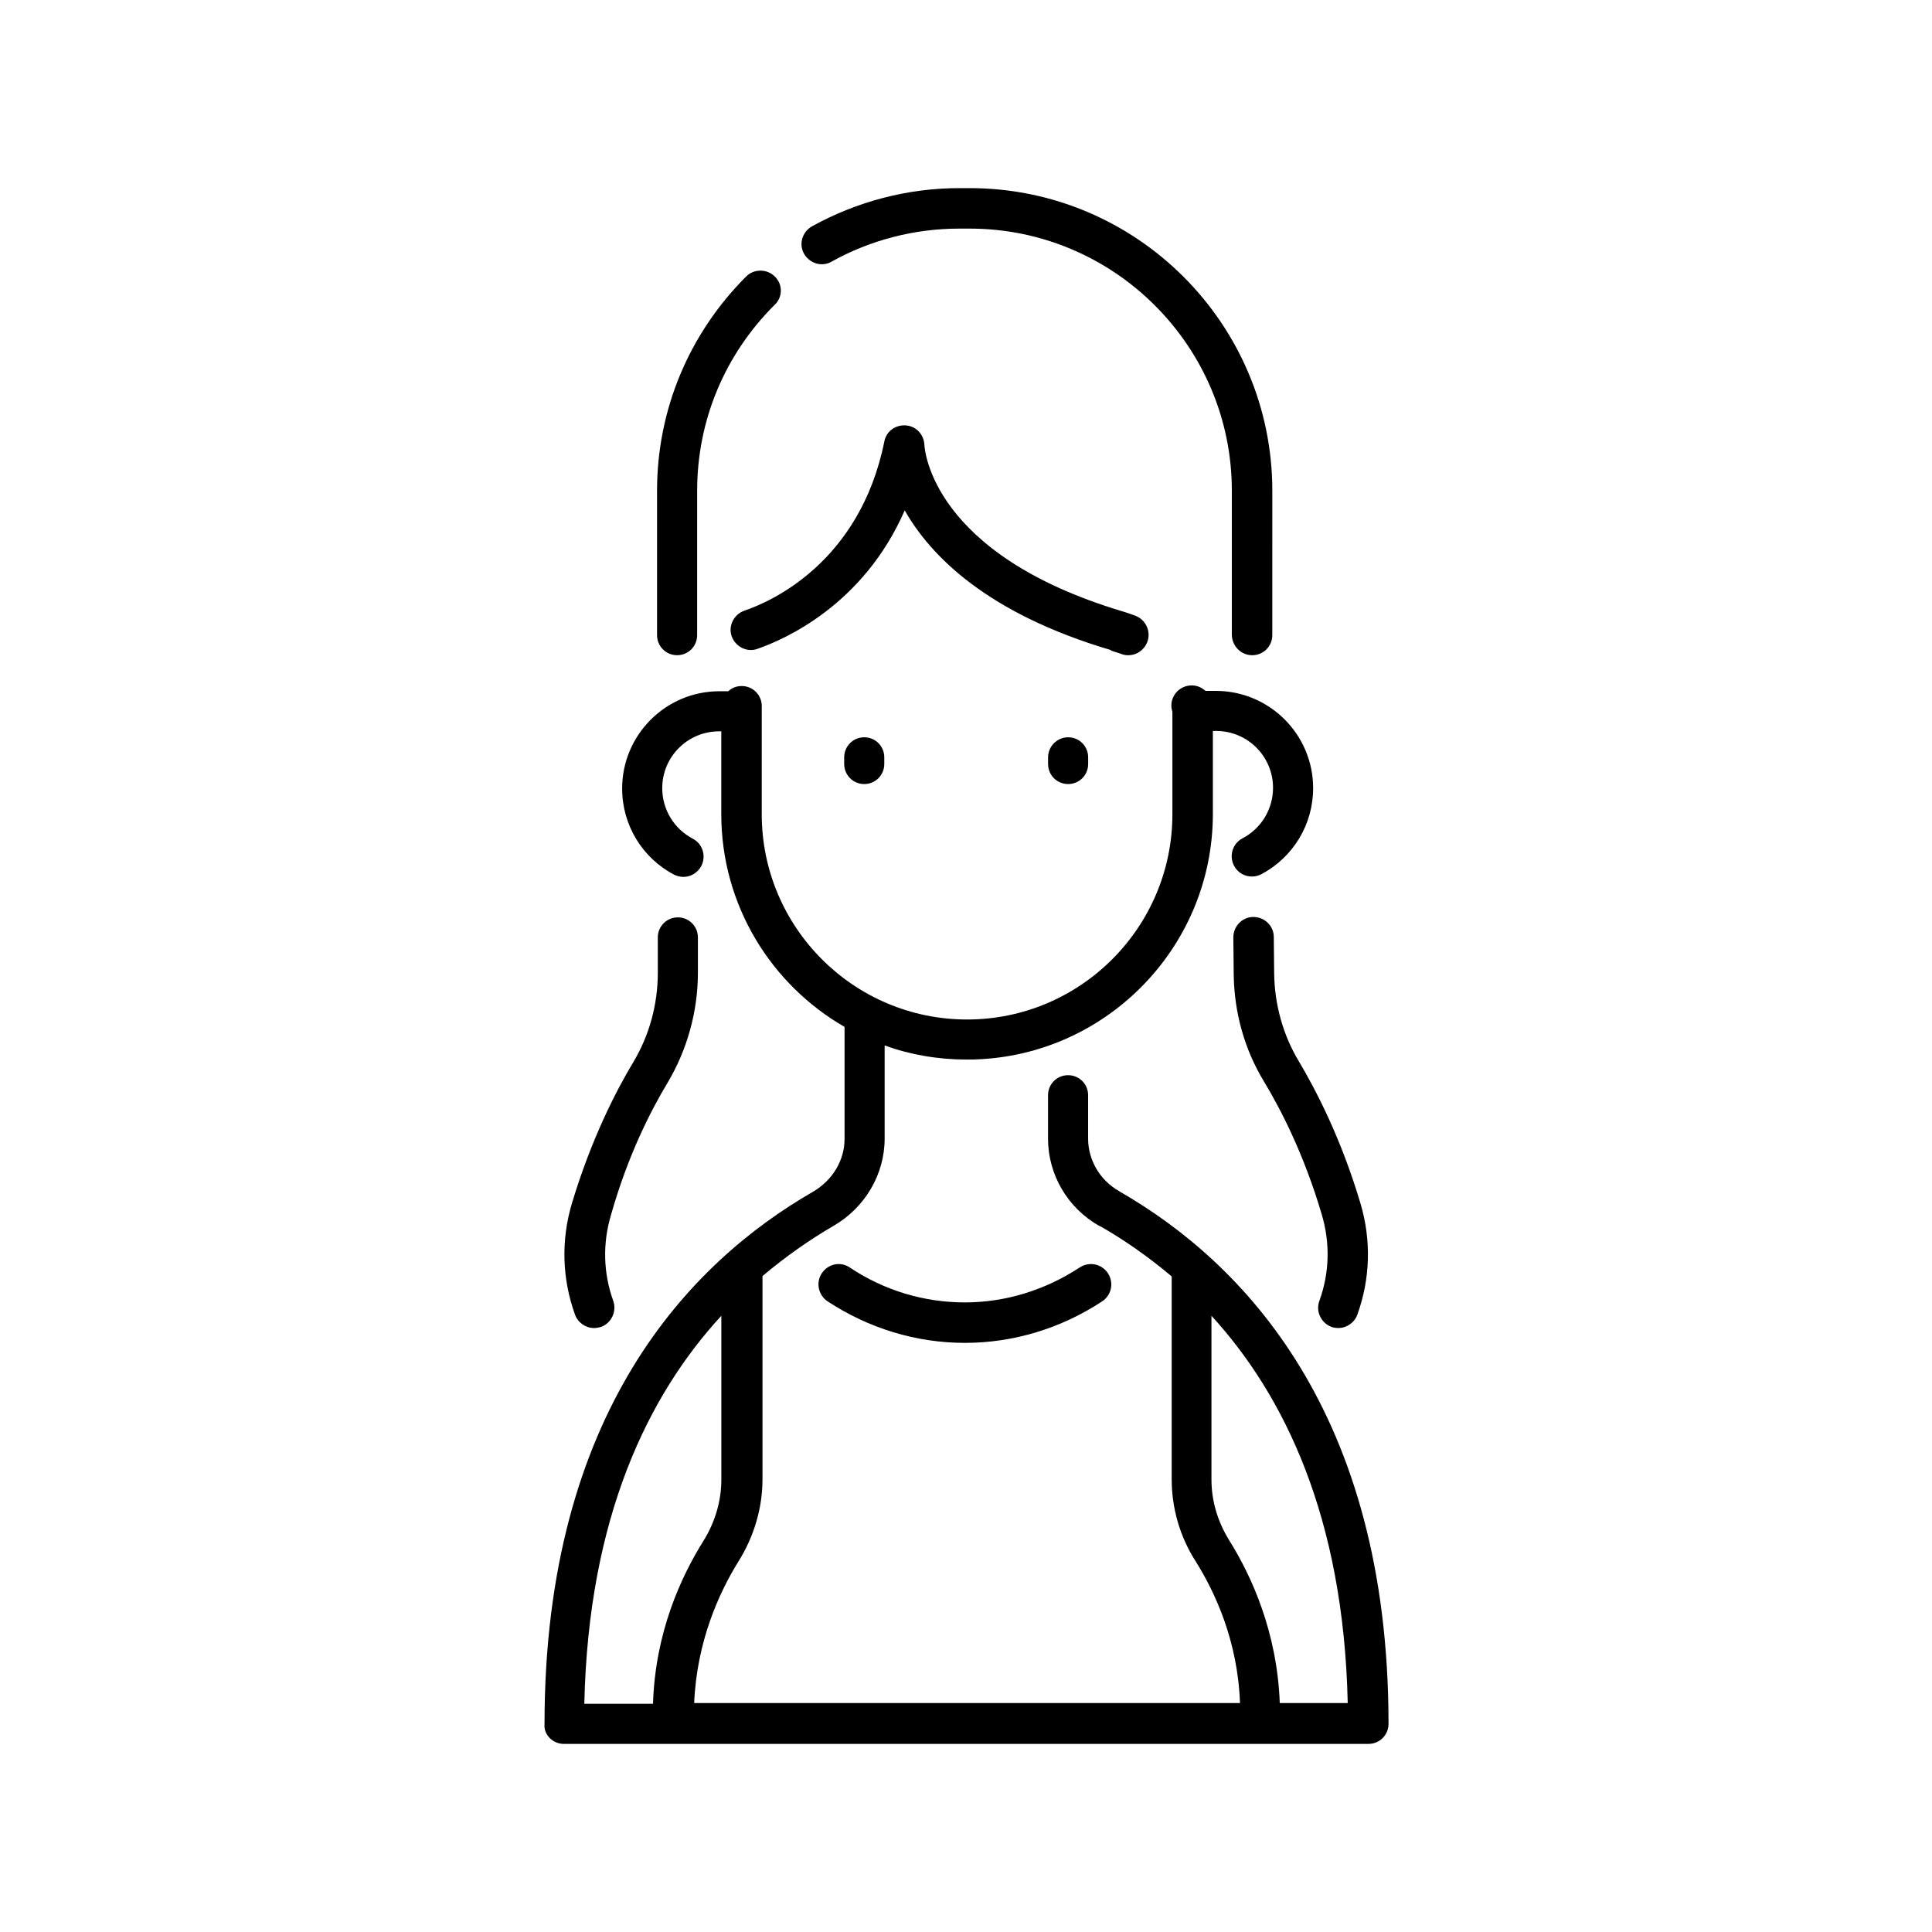
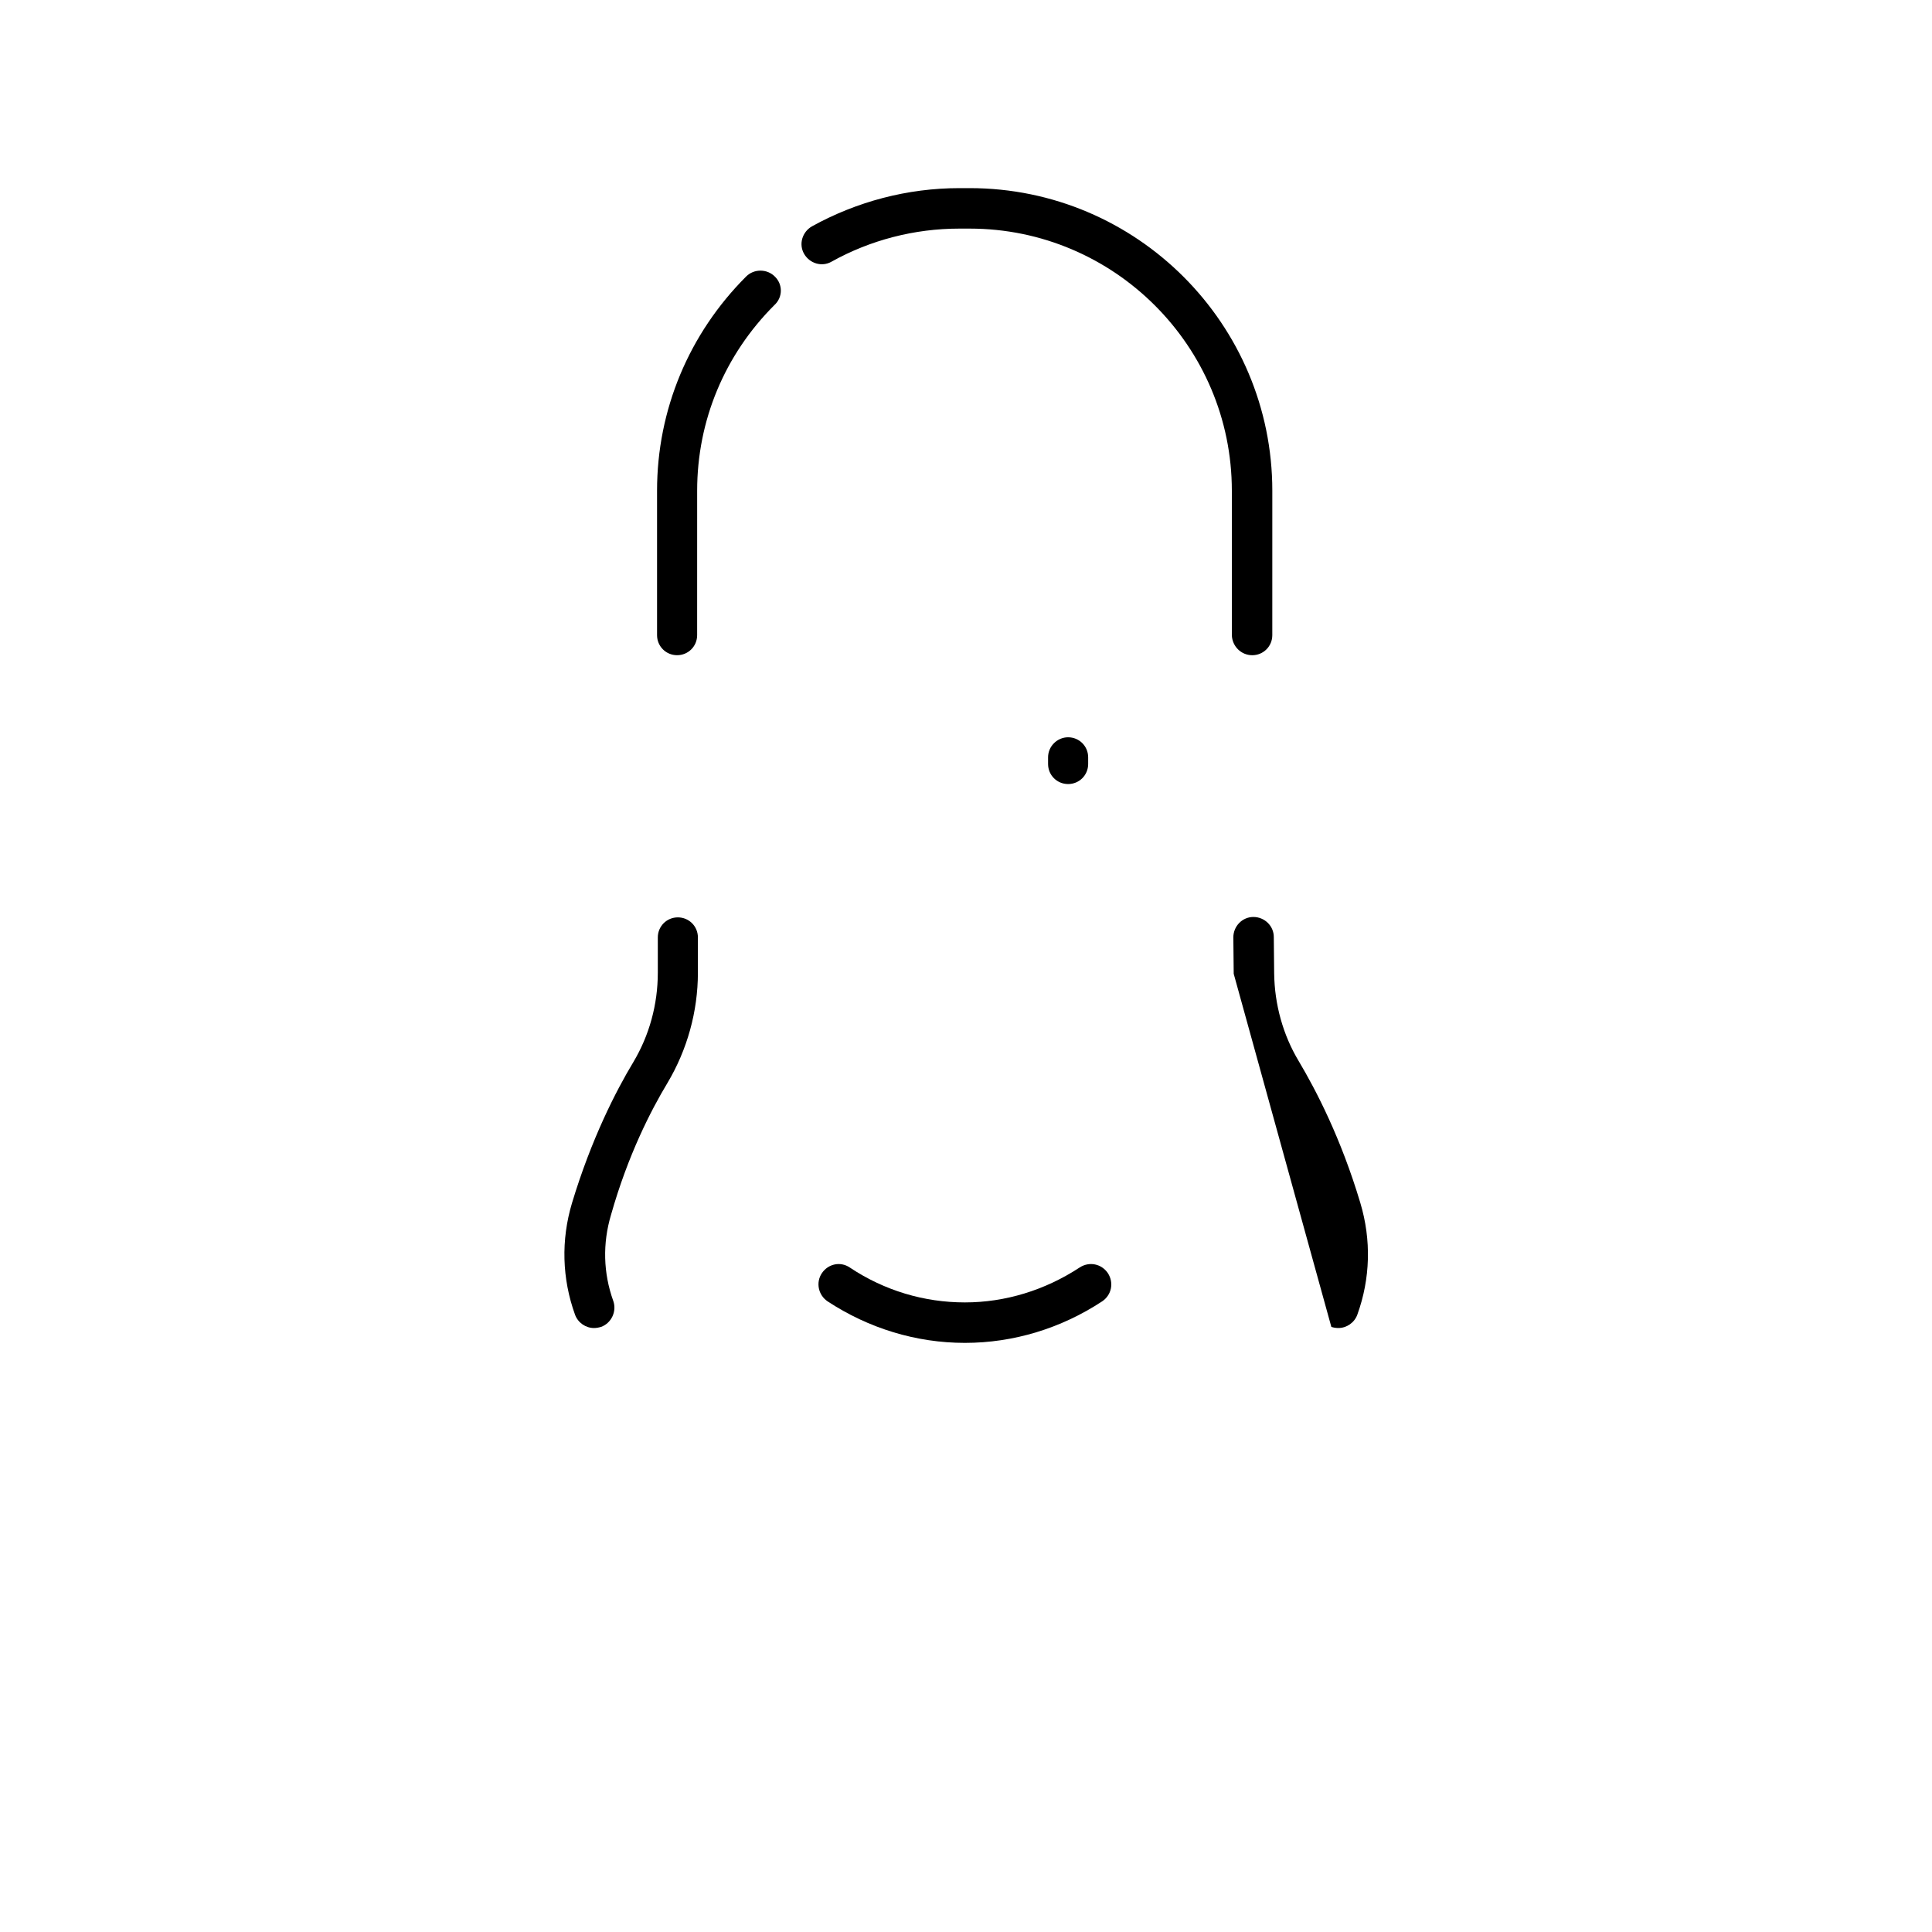
<svg xmlns="http://www.w3.org/2000/svg" fill="#000000" width="800px" height="800px" version="1.1" viewBox="144 144 512 512">
  <g>
    <path d="m349.32 217.27c-2.066-2.066-5.512-2.066-7.578 0-15.152 15.152-23.617 35.324-23.617 56.777v38.277c0 2.953 2.363 5.312 5.312 5.312 2.953 0 5.312-2.363 5.312-5.312l0.004-38.277c0-18.598 7.281-36.016 20.469-49.199 2.262-2.066 2.262-5.512 0.098-7.578z" />
    <path d="m475.86 317.64c2.953 0 5.312-2.363 5.312-5.312l0.004-38.277c0-44.184-35.918-80.195-80.195-80.195h-2.754c-13.676 0-27.16 3.543-39.066 10.137-2.559 1.477-3.543 4.723-2.066 7.281 1.477 2.559 4.723 3.543 7.281 2.066 10.234-5.707 21.941-8.758 33.852-8.758h2.754c38.277 0 69.469 31.191 69.469 69.469v38.277c0.098 2.953 2.461 5.312 5.41 5.312z" />
-     <path d="m496.82 495.64c0.59 0.195 1.18 0.297 1.871 0.297 2.164 0 4.231-1.379 5.019-3.543 3.445-9.543 3.738-19.777 0.789-29.617-5.117-17.121-11.711-29.816-16.336-37.59-4.133-6.887-6.394-14.957-6.496-23.223l-0.098-9.645c0-2.953-2.461-5.312-5.41-5.312-2.953 0-5.312 2.461-5.312 5.41l0.098 9.645c0.098 10.234 2.856 20.074 8.07 28.633 4.328 7.184 10.527 19.09 15.254 35.129 2.262 7.578 2.066 15.449-0.59 22.828-1.09 2.856 0.387 5.906 3.141 6.988z" />
+     <path d="m496.82 495.64c0.59 0.195 1.18 0.297 1.871 0.297 2.164 0 4.231-1.379 5.019-3.543 3.445-9.543 3.738-19.777 0.789-29.617-5.117-17.121-11.711-29.816-16.336-37.59-4.133-6.887-6.394-14.957-6.496-23.223l-0.098-9.645c0-2.953-2.461-5.312-5.41-5.312-2.953 0-5.312 2.461-5.312 5.41l0.098 9.645z" />
    <path d="m320.88 431c5.215-8.758 8.07-18.895 8.07-29.227v-9.348c0-2.953-2.363-5.312-5.312-5.312-2.953 0-5.312 2.363-5.312 5.312v9.348c0 8.461-2.262 16.629-6.496 23.715-4.625 7.676-11.121 20.367-16.234 37.293-2.953 9.84-2.656 20.074 0.789 29.617 0.789 2.164 2.856 3.543 5.019 3.543 0.59 0 1.18-0.098 1.871-0.297 2.754-0.984 4.231-4.133 3.246-6.887-2.656-7.379-2.856-15.254-0.59-22.828 4.519-15.941 10.621-27.746 14.949-34.93z" />
-     <path d="m293.43 606.15h213.23c2.953 0 5.312-2.363 5.312-5.312 0-82.656-38.672-122.31-71.145-141.01l-0.297-0.195c-5.019-2.856-8.168-8.168-8.168-13.875v-11.512c0-2.953-2.363-5.312-5.312-5.312-2.953 0-5.312 2.363-5.312 5.312v11.512c0 9.543 5.215 18.402 13.578 23.125l0.297 0.098c6.199 3.543 12.594 7.969 18.895 13.285v53.727c0 7.676 2.164 15.254 6.394 21.844 5.117 8.168 11.121 21.059 11.711 37.492h-144.65c0.688-16.336 6.594-29.227 11.711-37.492 4.133-6.594 6.394-14.168 6.394-21.844v-53.824c6.297-5.312 12.695-9.742 18.793-13.285 8.363-4.82 13.578-13.676 13.578-23.125v-24.699c6.789 2.461 14.168 3.738 21.844 3.738 35.918 0 65.141-29.227 65.141-65.141v-21.941h0.887c8.363 0 15.055 6.789 15.055 15.055 0 5.609-3.051 10.727-8.07 13.383-2.656 1.379-3.641 4.625-2.262 7.281 0.984 1.871 2.856 2.856 4.723 2.856 0.887 0 1.672-0.195 2.461-0.59 8.562-4.527 13.777-13.285 13.777-22.828 0-14.27-11.609-25.781-25.781-25.781h-2.754c-1.18-1.082-2.754-1.672-4.527-1.379-2.953 0.492-4.922 3.246-4.43 6.102 0.098 0.297 0.098 0.59 0.195 0.789v27.16c0 30.012-24.402 54.414-54.414 54.414-30.012 0-54.414-24.402-54.414-54.414l0.004-28.645c0-2.953-2.363-5.312-5.312-5.312-1.379 0-2.656 0.492-3.543 1.379h-2.363c-14.27 0-25.781 11.609-25.781 25.781 0 9.645 5.312 18.402 13.777 22.828 0.789 0.395 1.672 0.59 2.461 0.59 1.969 0 3.738-1.082 4.723-2.856 1.379-2.656 0.395-5.902-2.262-7.281-5.019-2.656-8.07-7.773-8.07-13.383 0-8.363 6.789-15.055 15.055-15.055h0.59v21.941c0 24.109 13.188 45.164 32.668 56.383v29.719c0 5.609-3.148 10.922-8.363 13.973-32.473 18.695-71.145 58.254-71.145 141.01-0.293 2.856 2.168 5.316 5.117 5.316zm176.34-53.926c-3.051-4.922-4.723-10.43-4.723-16.137v-43.395c19.188 20.961 35.031 53.234 36.113 102.63h-18.008c-0.691-18.797-7.481-33.652-13.383-43.102zm-134.61-59.531v43.492c0 5.609-1.672 11.219-4.723 16.137-5.902 9.445-12.793 24.207-13.383 43.199h-18.203c1.082-49.594 17.023-81.867 36.309-102.83z" />
-     <path d="m438.57 316.46s0.984 0.297 2.461 0.789c0.688 0.297 1.277 0.395 1.969 0.395 2.164 0 4.133-1.277 5.019-3.445 1.082-2.754-0.297-5.902-3.051-6.988-1.77-0.688-3.148-1.082-3.445-1.18-50.676-15.152-52.449-42.902-52.547-44.082-0.098-2.754-2.164-5.019-4.922-5.215-2.754-0.195-5.215 1.574-5.707 4.328-6.496 31.98-30.012 42.41-37.098 44.773-2.754 0.984-4.328 4.035-3.344 6.789s4.035 4.328 6.789 3.344c7.086-2.461 28.043-11.512 39.066-36.703 6.789 11.906 21.648 27.258 54.613 37 0.098 0.195 0.098 0.195 0.195 0.195z" />
-     <path d="m367.72 344.7v1.77c0 2.953 2.363 5.312 5.312 5.312 2.953 0 5.312-2.363 5.312-5.312v-1.77c0-2.953-2.363-5.312-5.312-5.312-2.949-0.004-5.312 2.359-5.312 5.312z" />
    <path d="m421.75 344.7v1.77c0 2.953 2.363 5.312 5.312 5.312 2.953 0 5.312-2.363 5.312-5.312v-1.77c0-2.953-2.363-5.312-5.312-5.312-2.856-0.004-5.312 2.359-5.312 5.312z" />
    <path d="m361.82 481.38c-1.672 2.461-0.984 5.805 1.477 7.477 10.922 7.184 23.52 11.02 36.406 11.02 12.891 0 25.484-3.836 36.406-11.02 2.461-1.672 3.148-4.922 1.477-7.477-1.672-2.461-4.922-3.148-7.477-1.477-9.152 6.004-19.68 9.25-30.406 9.25-10.824 0-21.352-3.148-30.504-9.25-2.461-1.672-5.707-0.984-7.379 1.477z" />
  </g>
</svg>